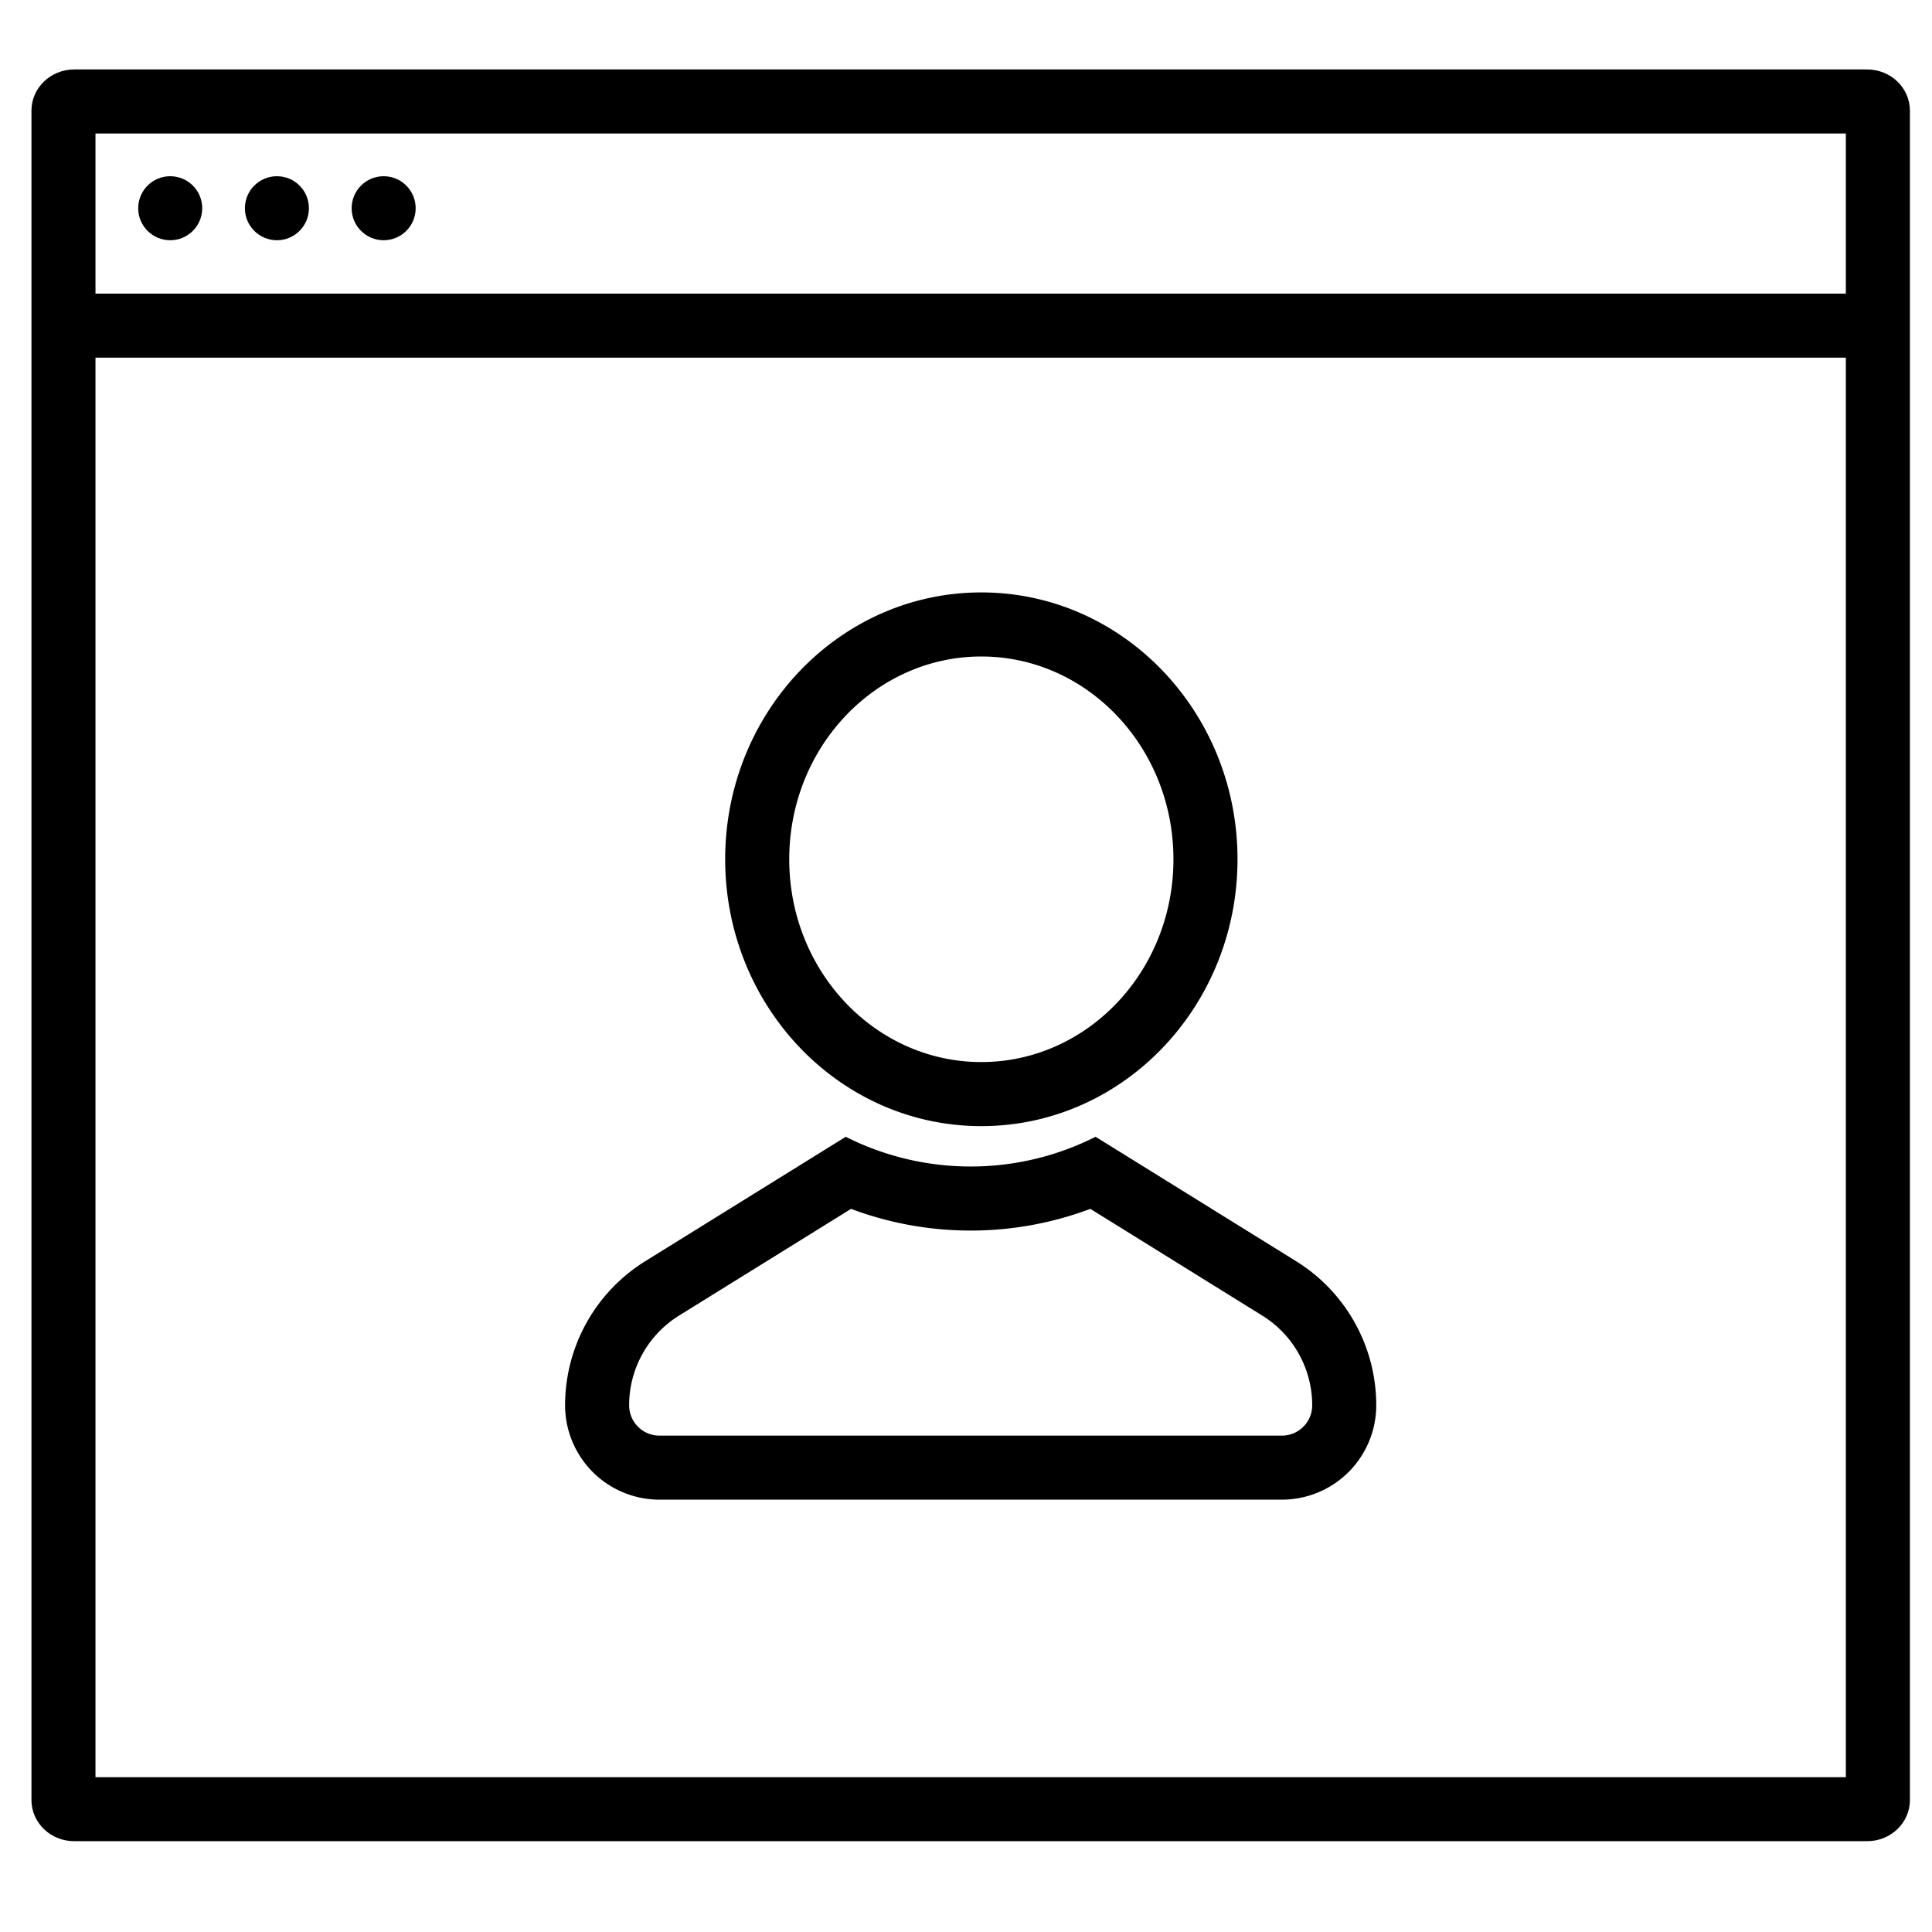
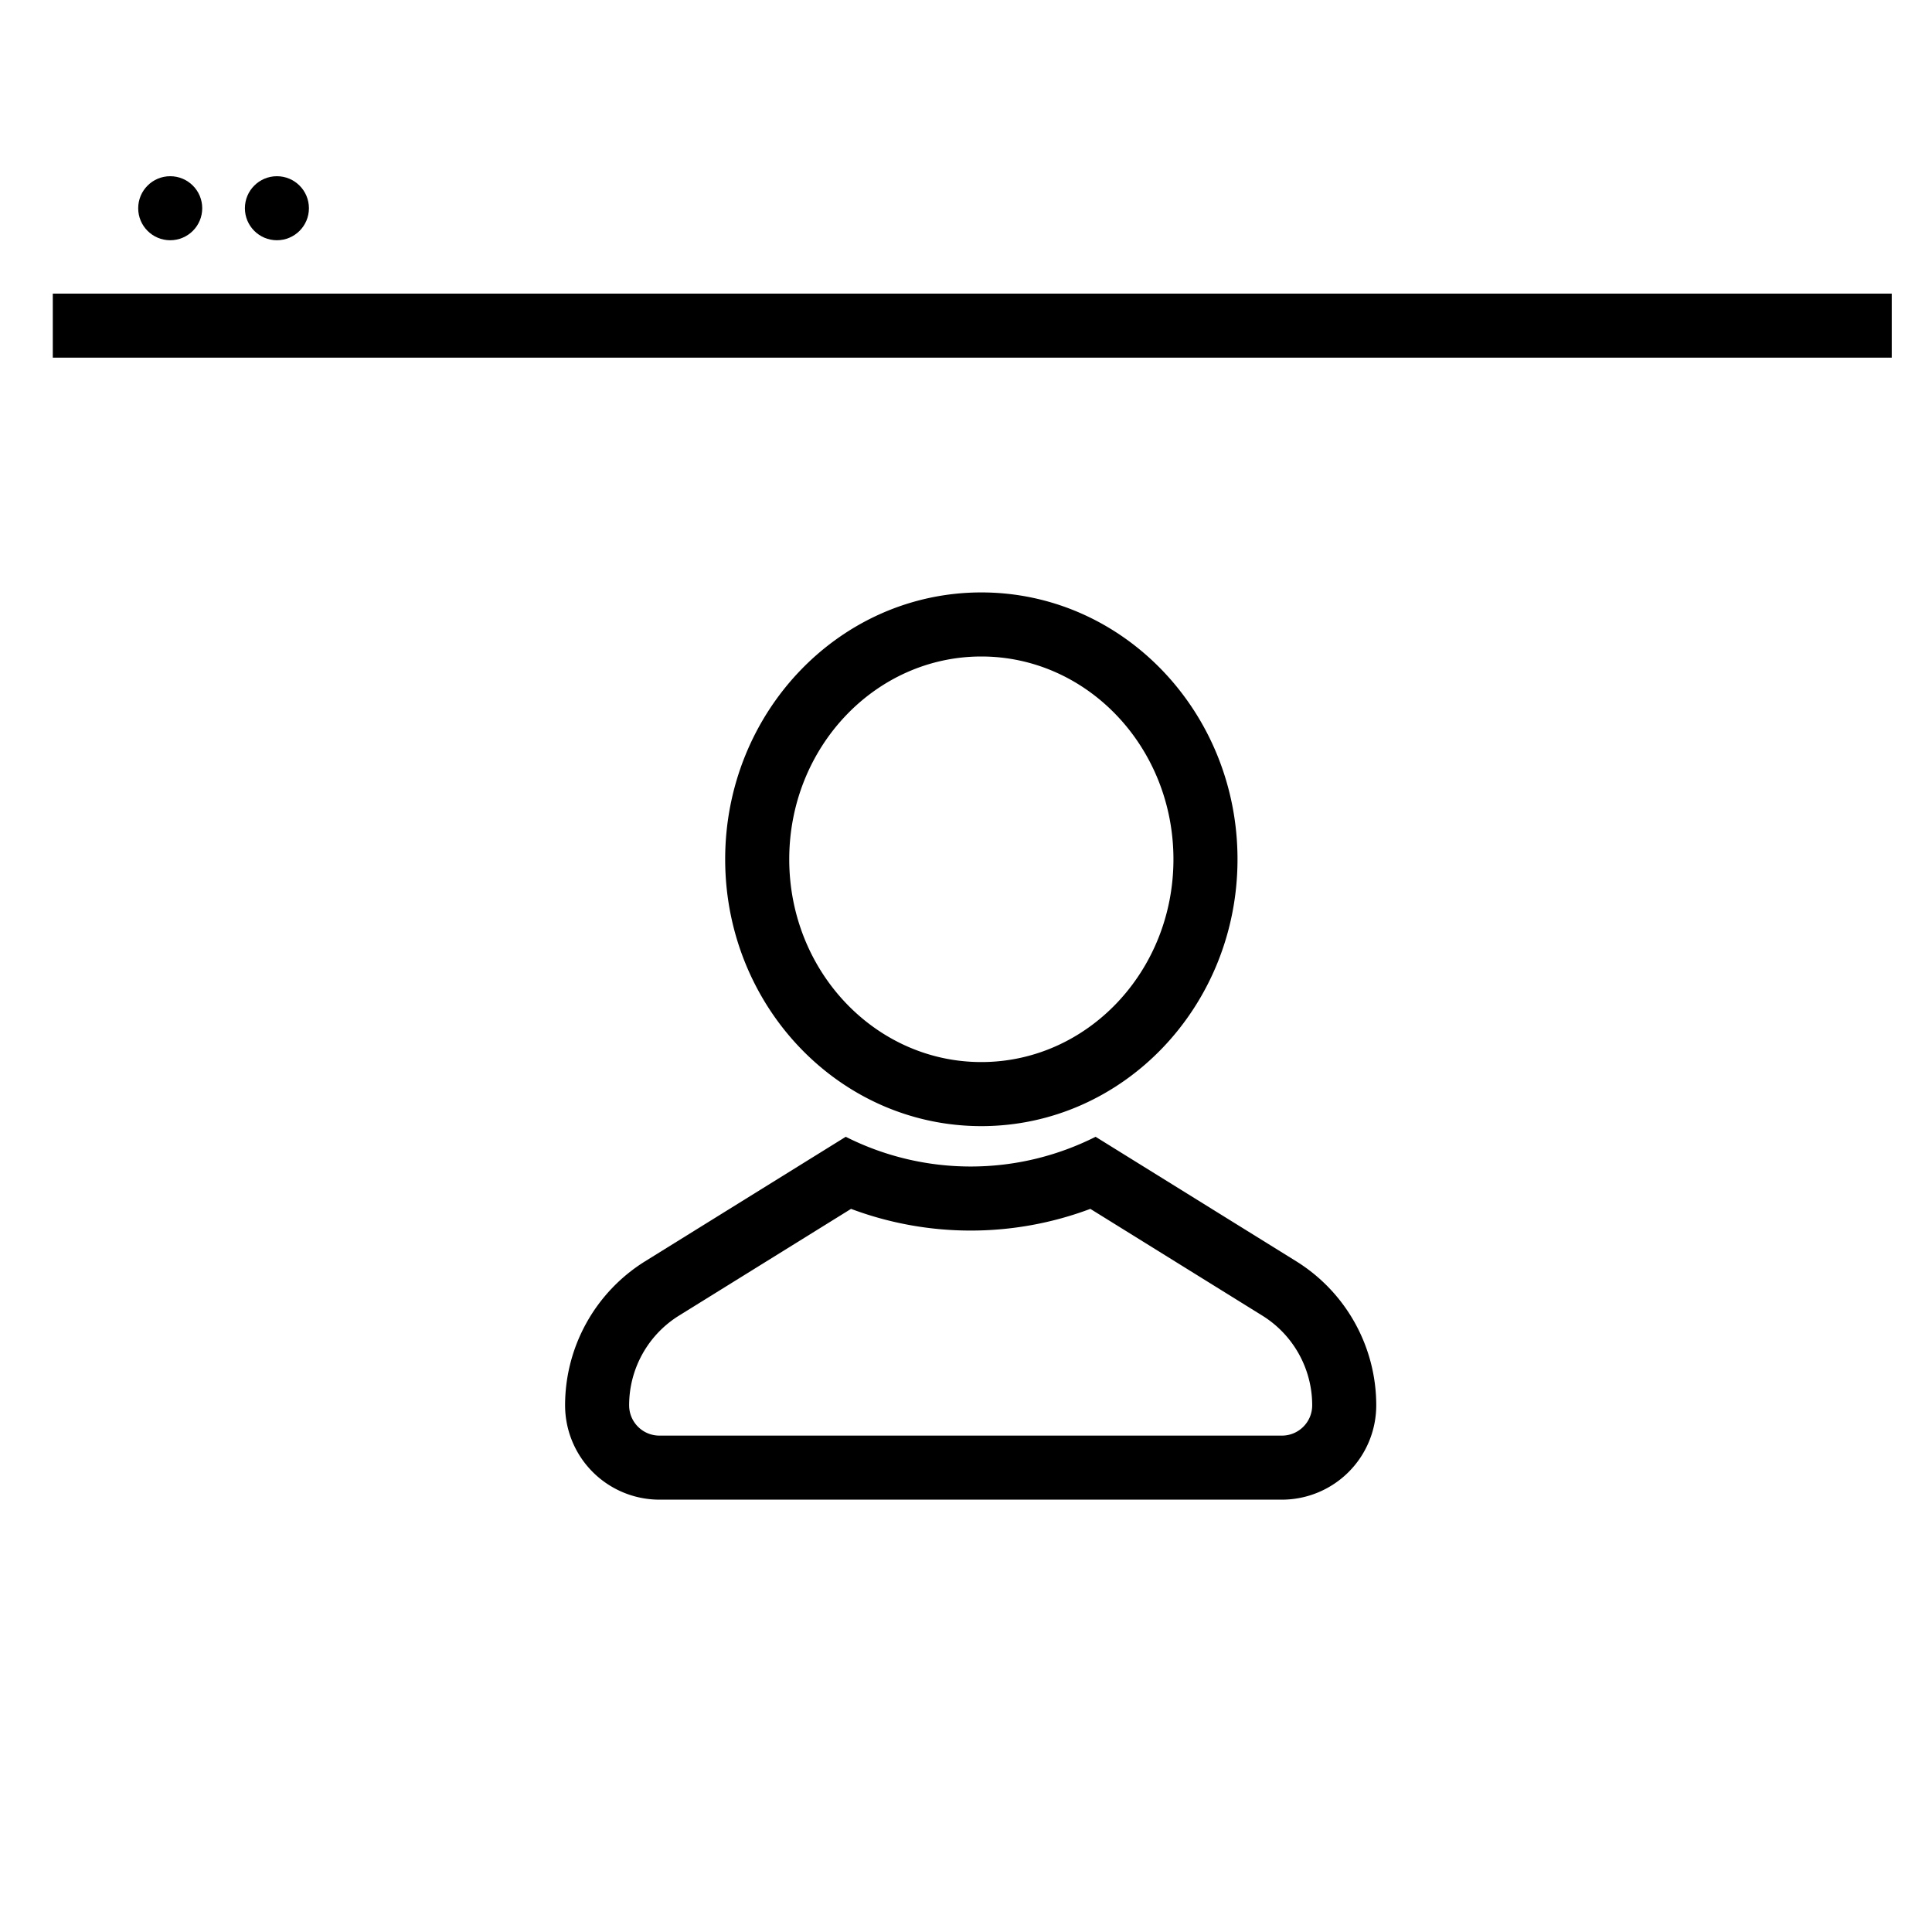
<svg xmlns="http://www.w3.org/2000/svg" viewBox="0 0 100 100">
-   <path d="M4.942 6.91v85.076h90.599V6.91H4.942zM3.838 3.596h92.809c1.221 0 2.21.955 2.21 2.133v87.438c0 1.179-.989 2.132-2.21 2.132H3.838c-1.221 0-2.21-.953-2.21-2.132V5.729c-.001-1.178.989-2.133 2.21-2.133z" />
  <path d="M2.733 18.512v-3.315h95.183v3.315z" />
-   <circle cx="19.858" cy="10.778" r="1.657" />
  <circle cx="8.81" cy="10.778" r="1.657" />
  <circle cx="14.333" cy="10.778" r="1.657" />
  <path d="M50.794 58.288c-7.339 0-13.259-6.201-13.259-13.812s5.919-13.812 13.259-13.812c7.34 0 13.259 6.201 13.259 13.812s-5.919 13.812-13.259 13.812zm0-3.316c5.474 0 9.943-4.682 9.943-10.495 0-5.813-4.47-10.497-9.943-10.497s-9.943 4.683-9.943 10.497c0 5.813 4.469 10.495 9.943 10.495zM35.147 68.095a5.46 5.46 0 0 0-2.583 4.643c0 .869.703 1.569 1.57 1.569H66.35c.867 0 1.569-.7 1.569-1.569a5.464 5.464 0 0 0-2.583-4.643l-8.9-5.524a17.636 17.636 0 0 1-12.386 0l-8.903 5.524zm15.094-7.717c2.313 0 4.504-.552 6.467-1.538l10.377 6.439a8.774 8.774 0 0 1 4.149 7.458 4.885 4.885 0 0 1-4.885 4.885H34.134a4.886 4.886 0 0 1-4.885-4.885 8.775 8.775 0 0 1 4.15-7.458l10.377-6.439a14.35 14.35 0 0 0 6.465 1.538z" />
</svg>